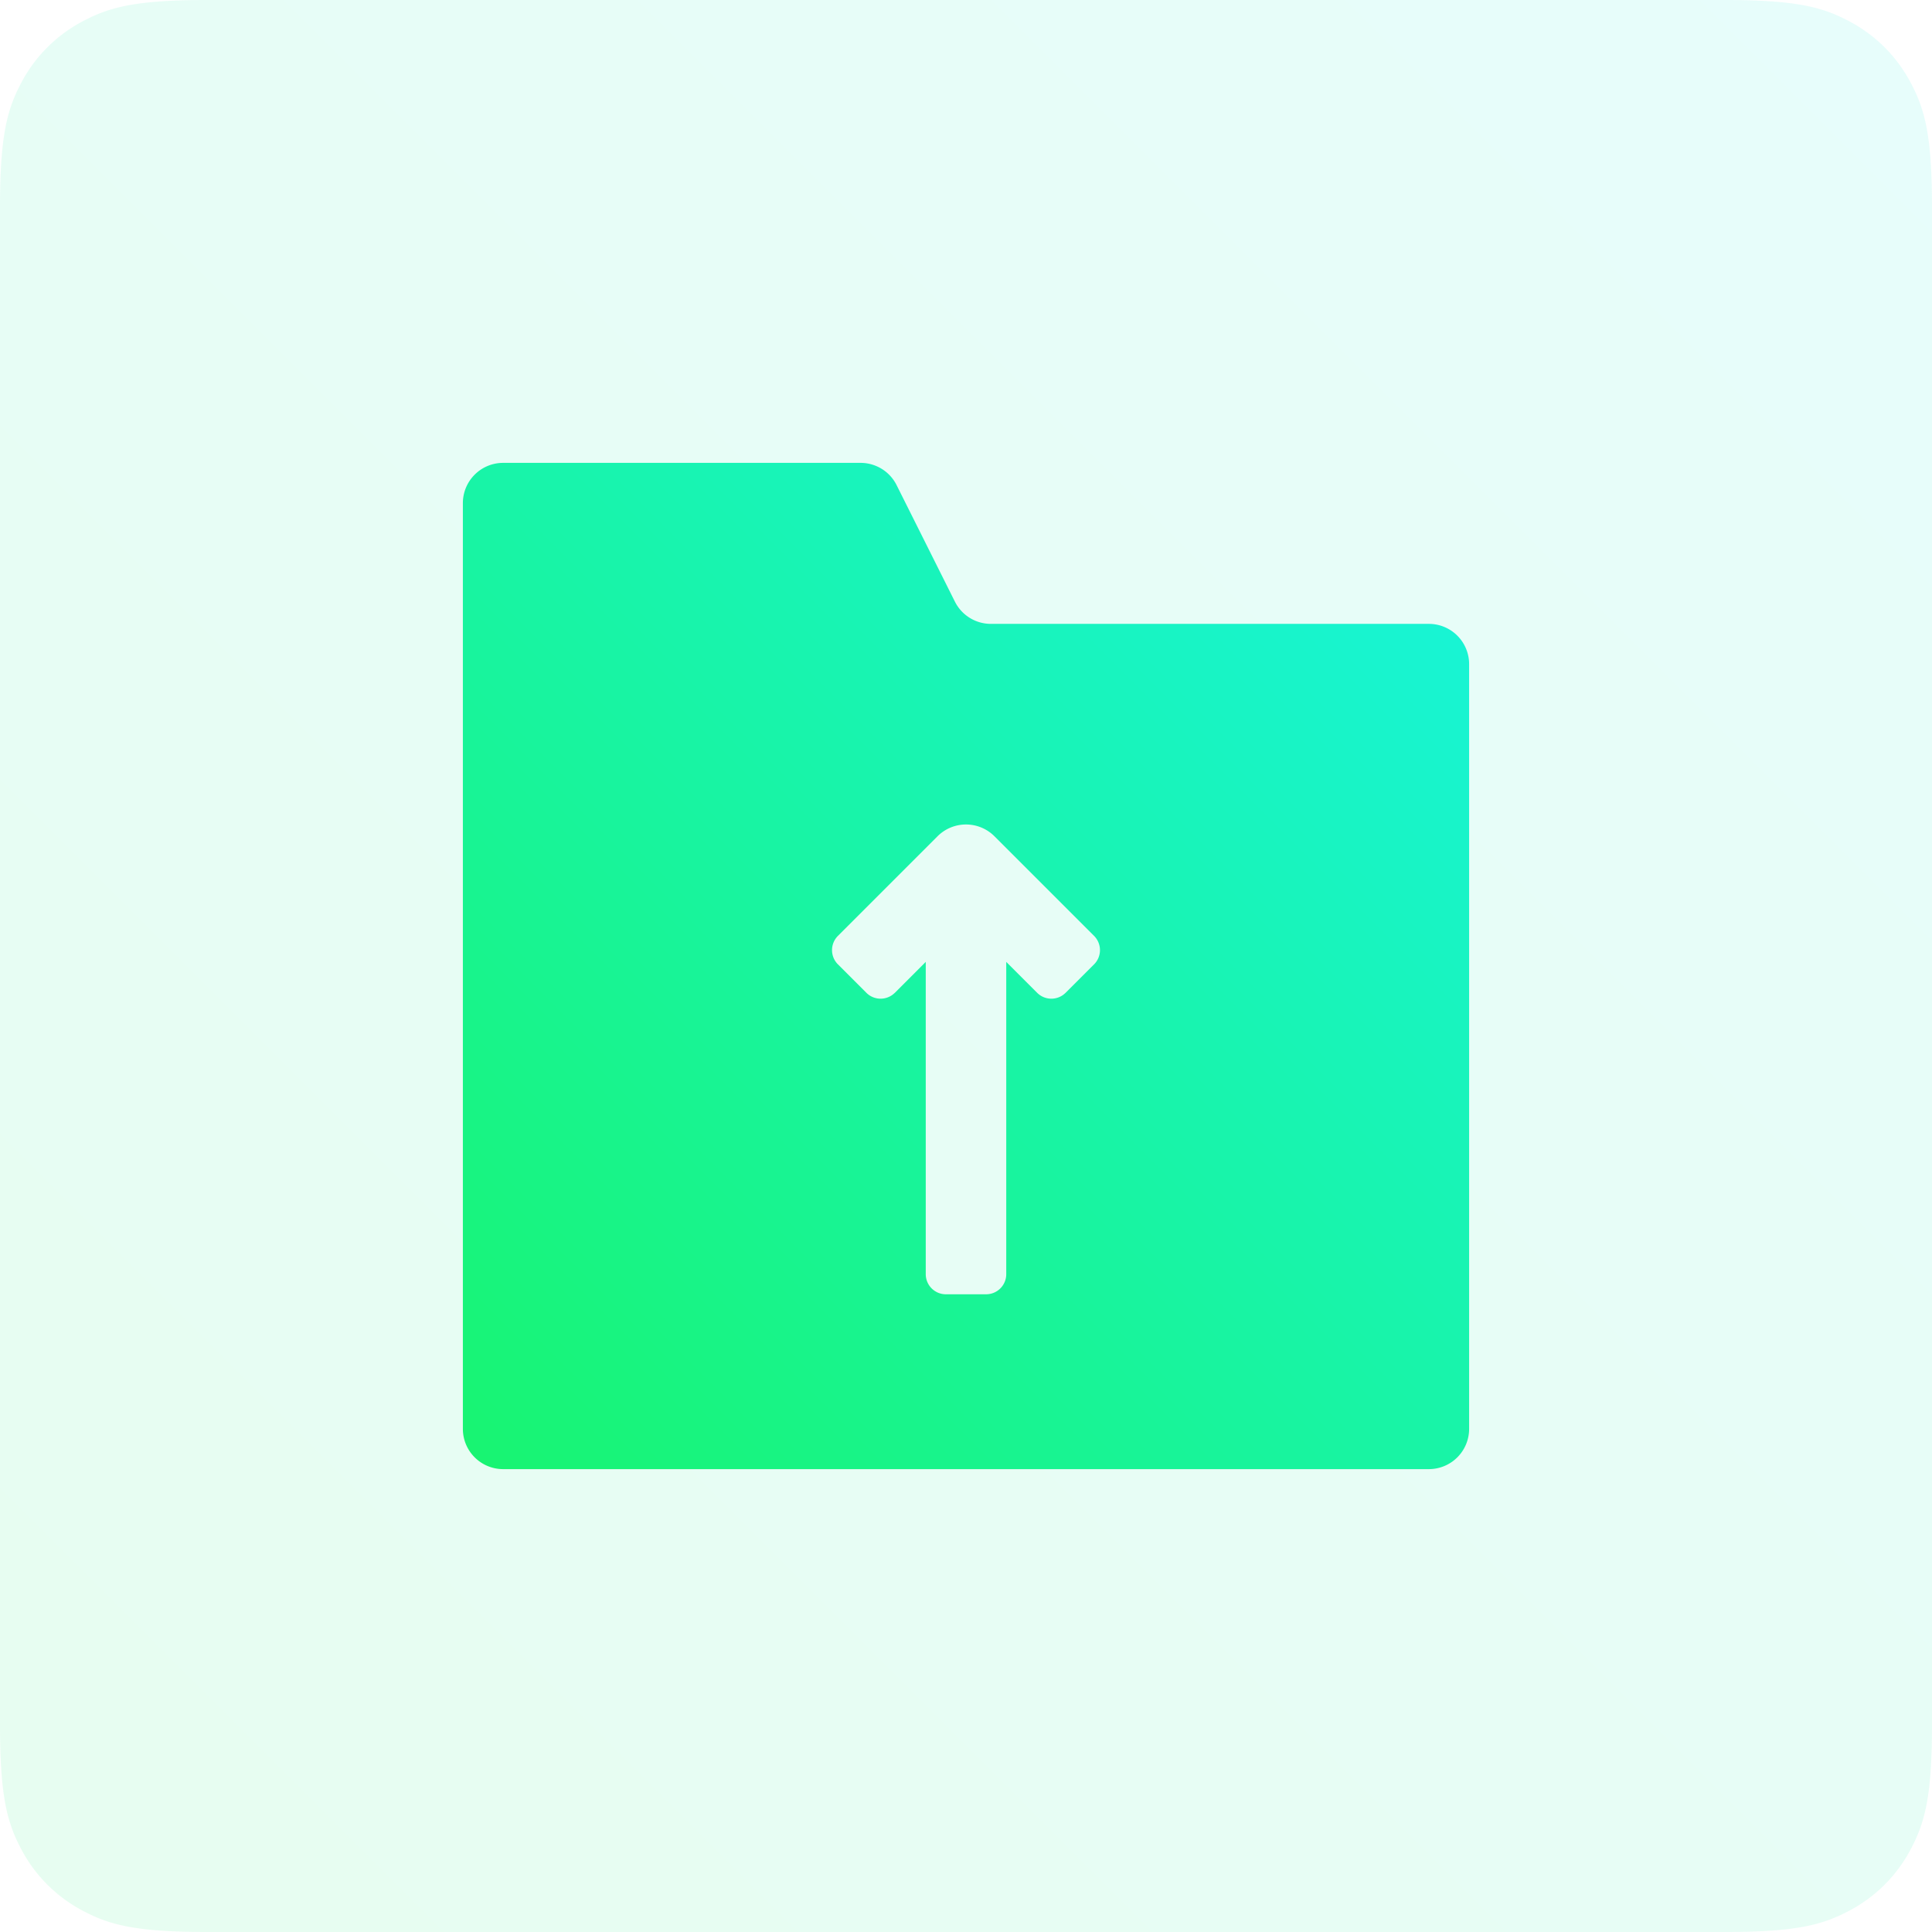
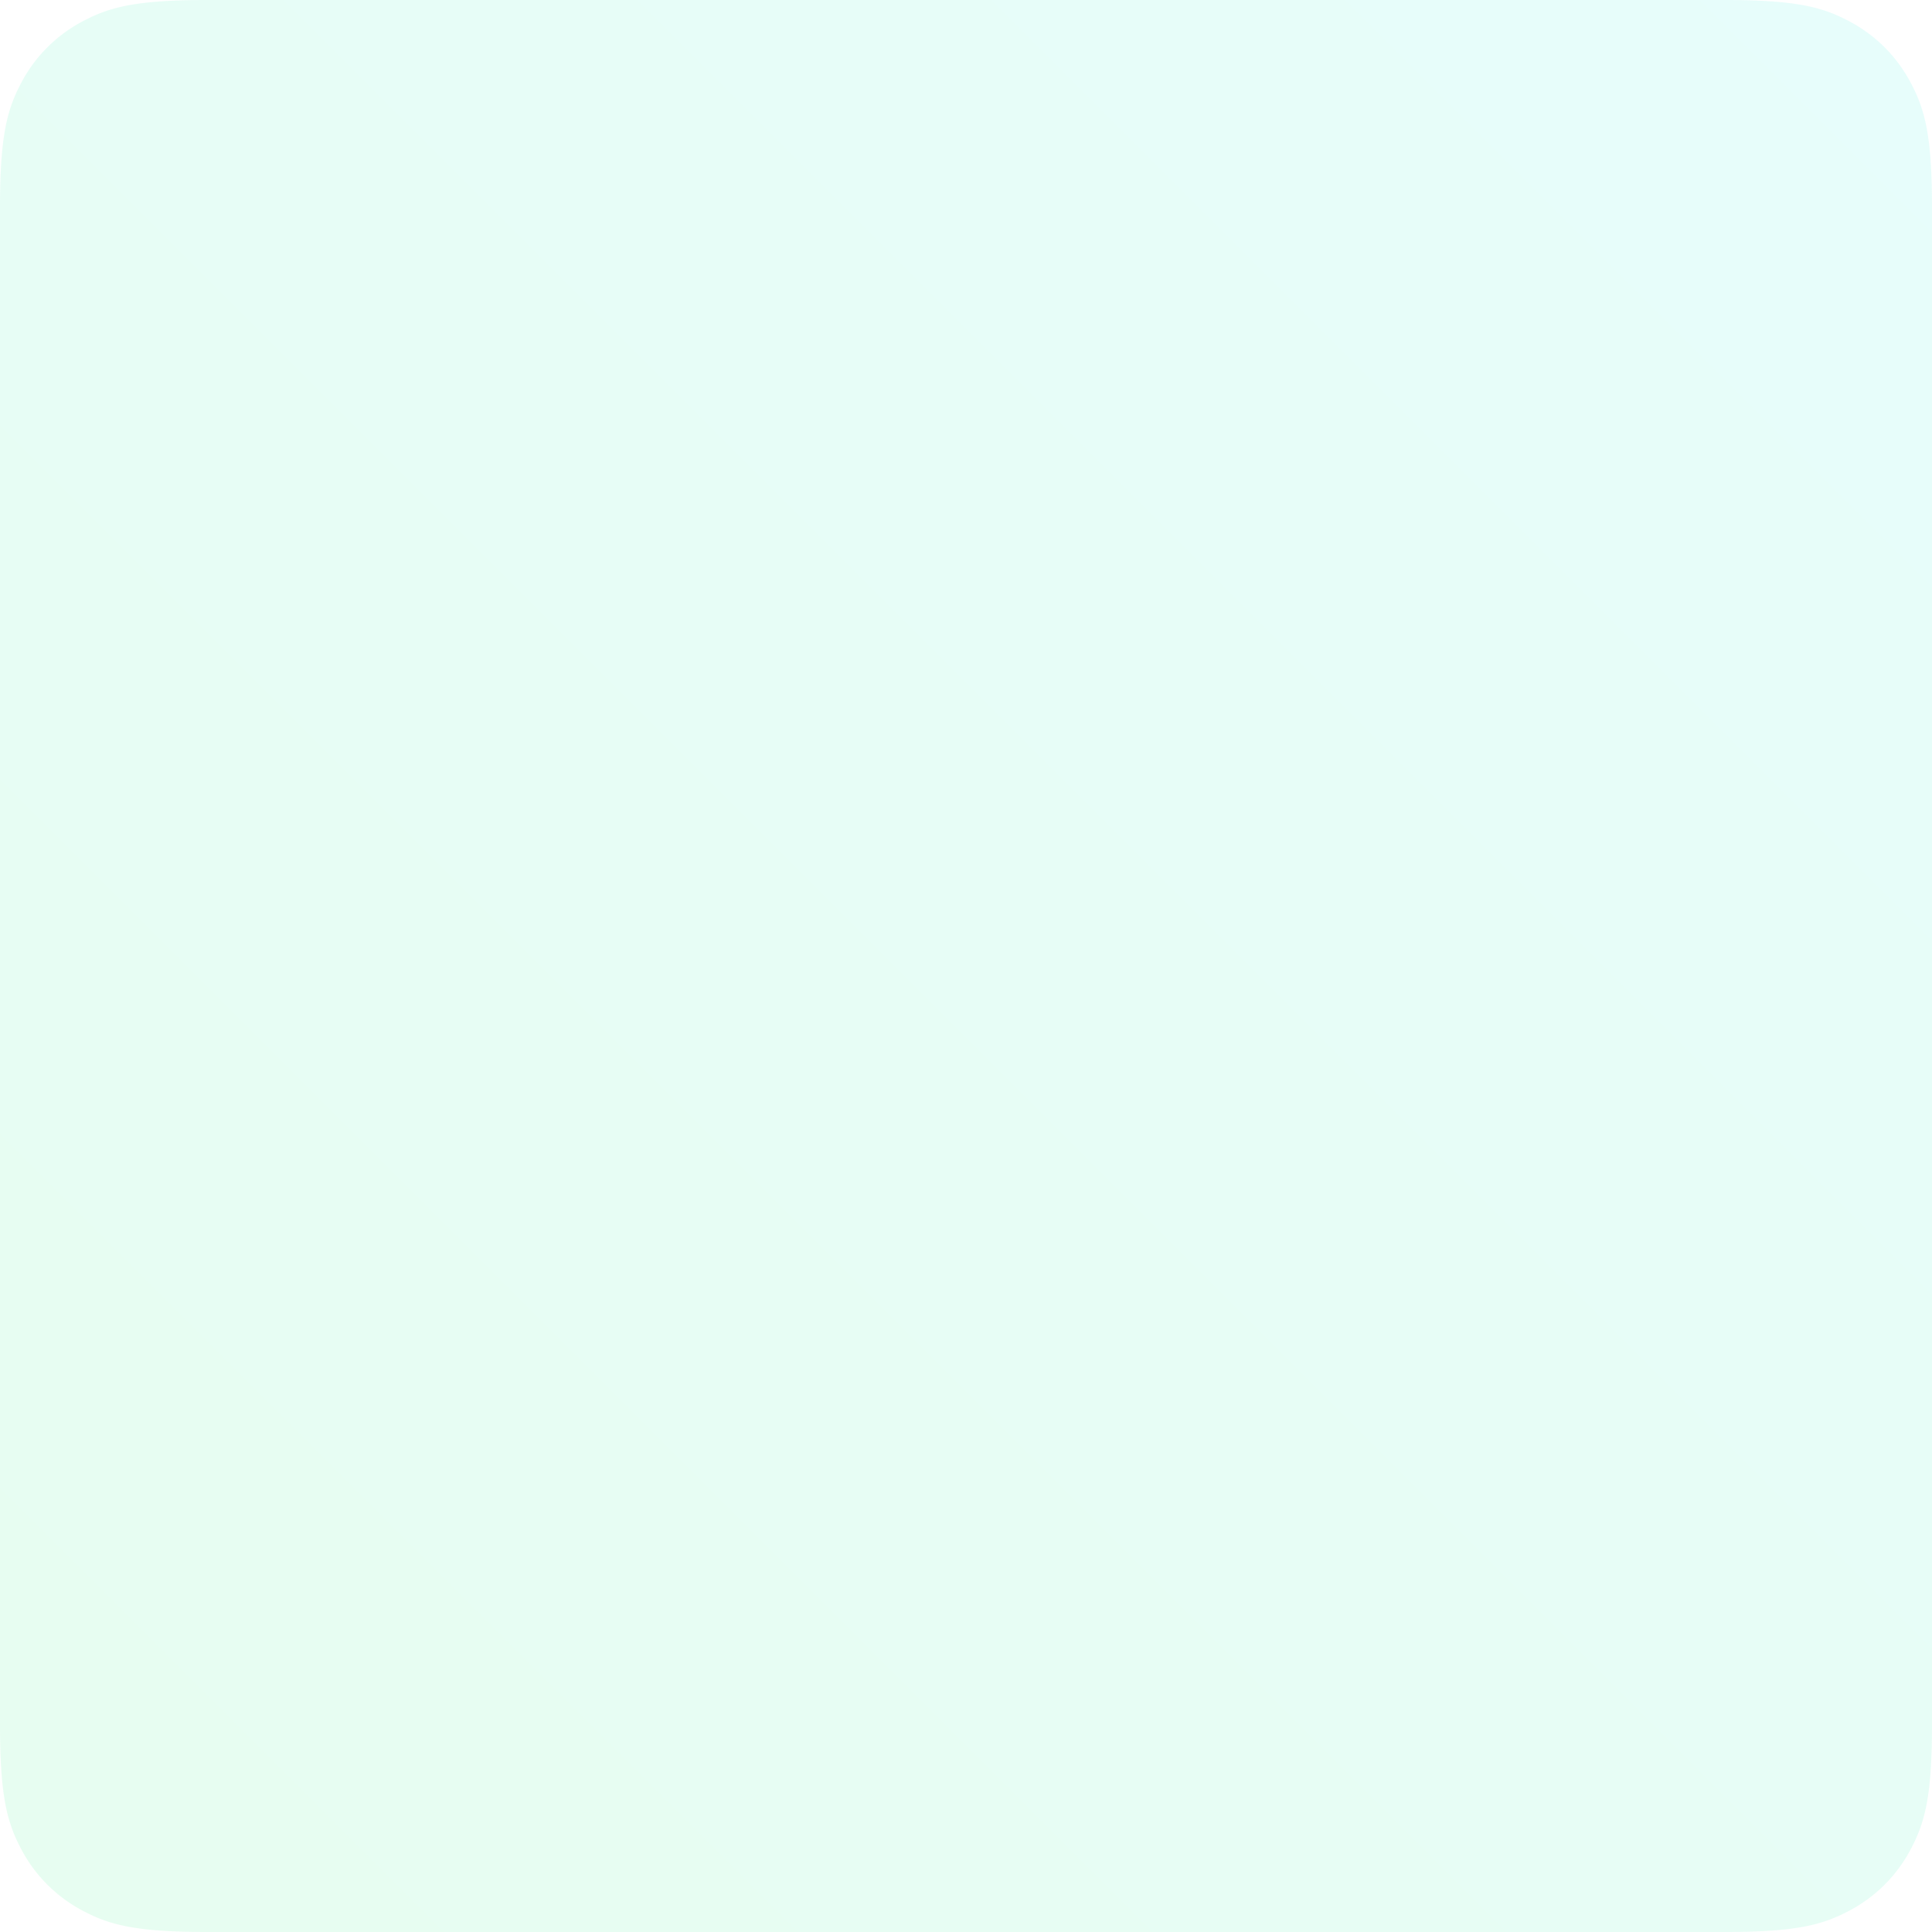
<svg xmlns="http://www.w3.org/2000/svg" width="48" height="48" viewBox="0 0 48 48">
  <defs>
    <linearGradient id="a" x1="100%" x2="0%" y1="0%" y2="100%">
      <stop offset="0%" stop-color="#18F4DE" />
      <stop offset="100%" stop-color="#18F470" />
    </linearGradient>
  </defs>
  <g fill="none" fill-rule="evenodd">
    <path fill="url(#a)" d="M5.128 0h37.744c1.783 0 2.43.186 3.082.534s1.163.86 1.512 1.512c.348.652.534 1.299.534 3.082v37.744c0 1.783-.186 2.43-.534 3.082a3.64 3.64 0 0 1-1.512 1.512c-.652.348-1.299.534-3.082.534H5.128c-1.783 0-2.43-.186-3.082-.534a3.64 3.64 0 0 1-1.512-1.512C.186 45.302 0 44.655 0 42.872V5.128c0-1.783.186-2.43.534-3.082A3.64 3.64 0 0 1 2.046.534C2.698.186 3.345 0 5.128 0" opacity=".1" />
-     <path d="M8 8h32v32H8z" />
-     <path fill="url(#a)" d="M9.882 0a1 1 0 0 1 .894.553l1.448 2.894a1 1 0 0 0 .894.553H24a1 1 0 0 1 1 1v19a1 1 0 0 1-1 1H1a1 1 0 0 1-1-1V1a1 1 0 0 1 1-1zm3.325 9.277a1 1 0 0 0-1.402-.012l-.012.012-2.475 2.475a.5.5 0 0 0-.008.699l.008.008.707.707.008.008a.5.5 0 0 0 .69 0l.01-.008.767-.768v7.758a.5.5 0 0 0 .49.5H13a.5.5 0 0 0 .5-.49v-7.768l.768.768.008.008a.5.5 0 0 0 .69 0l.009-.008.707-.707a.5.5 0 0 0 .008-.699l-.008-.008z" transform="translate(11.5 11.5)" />
  </g>
</svg>